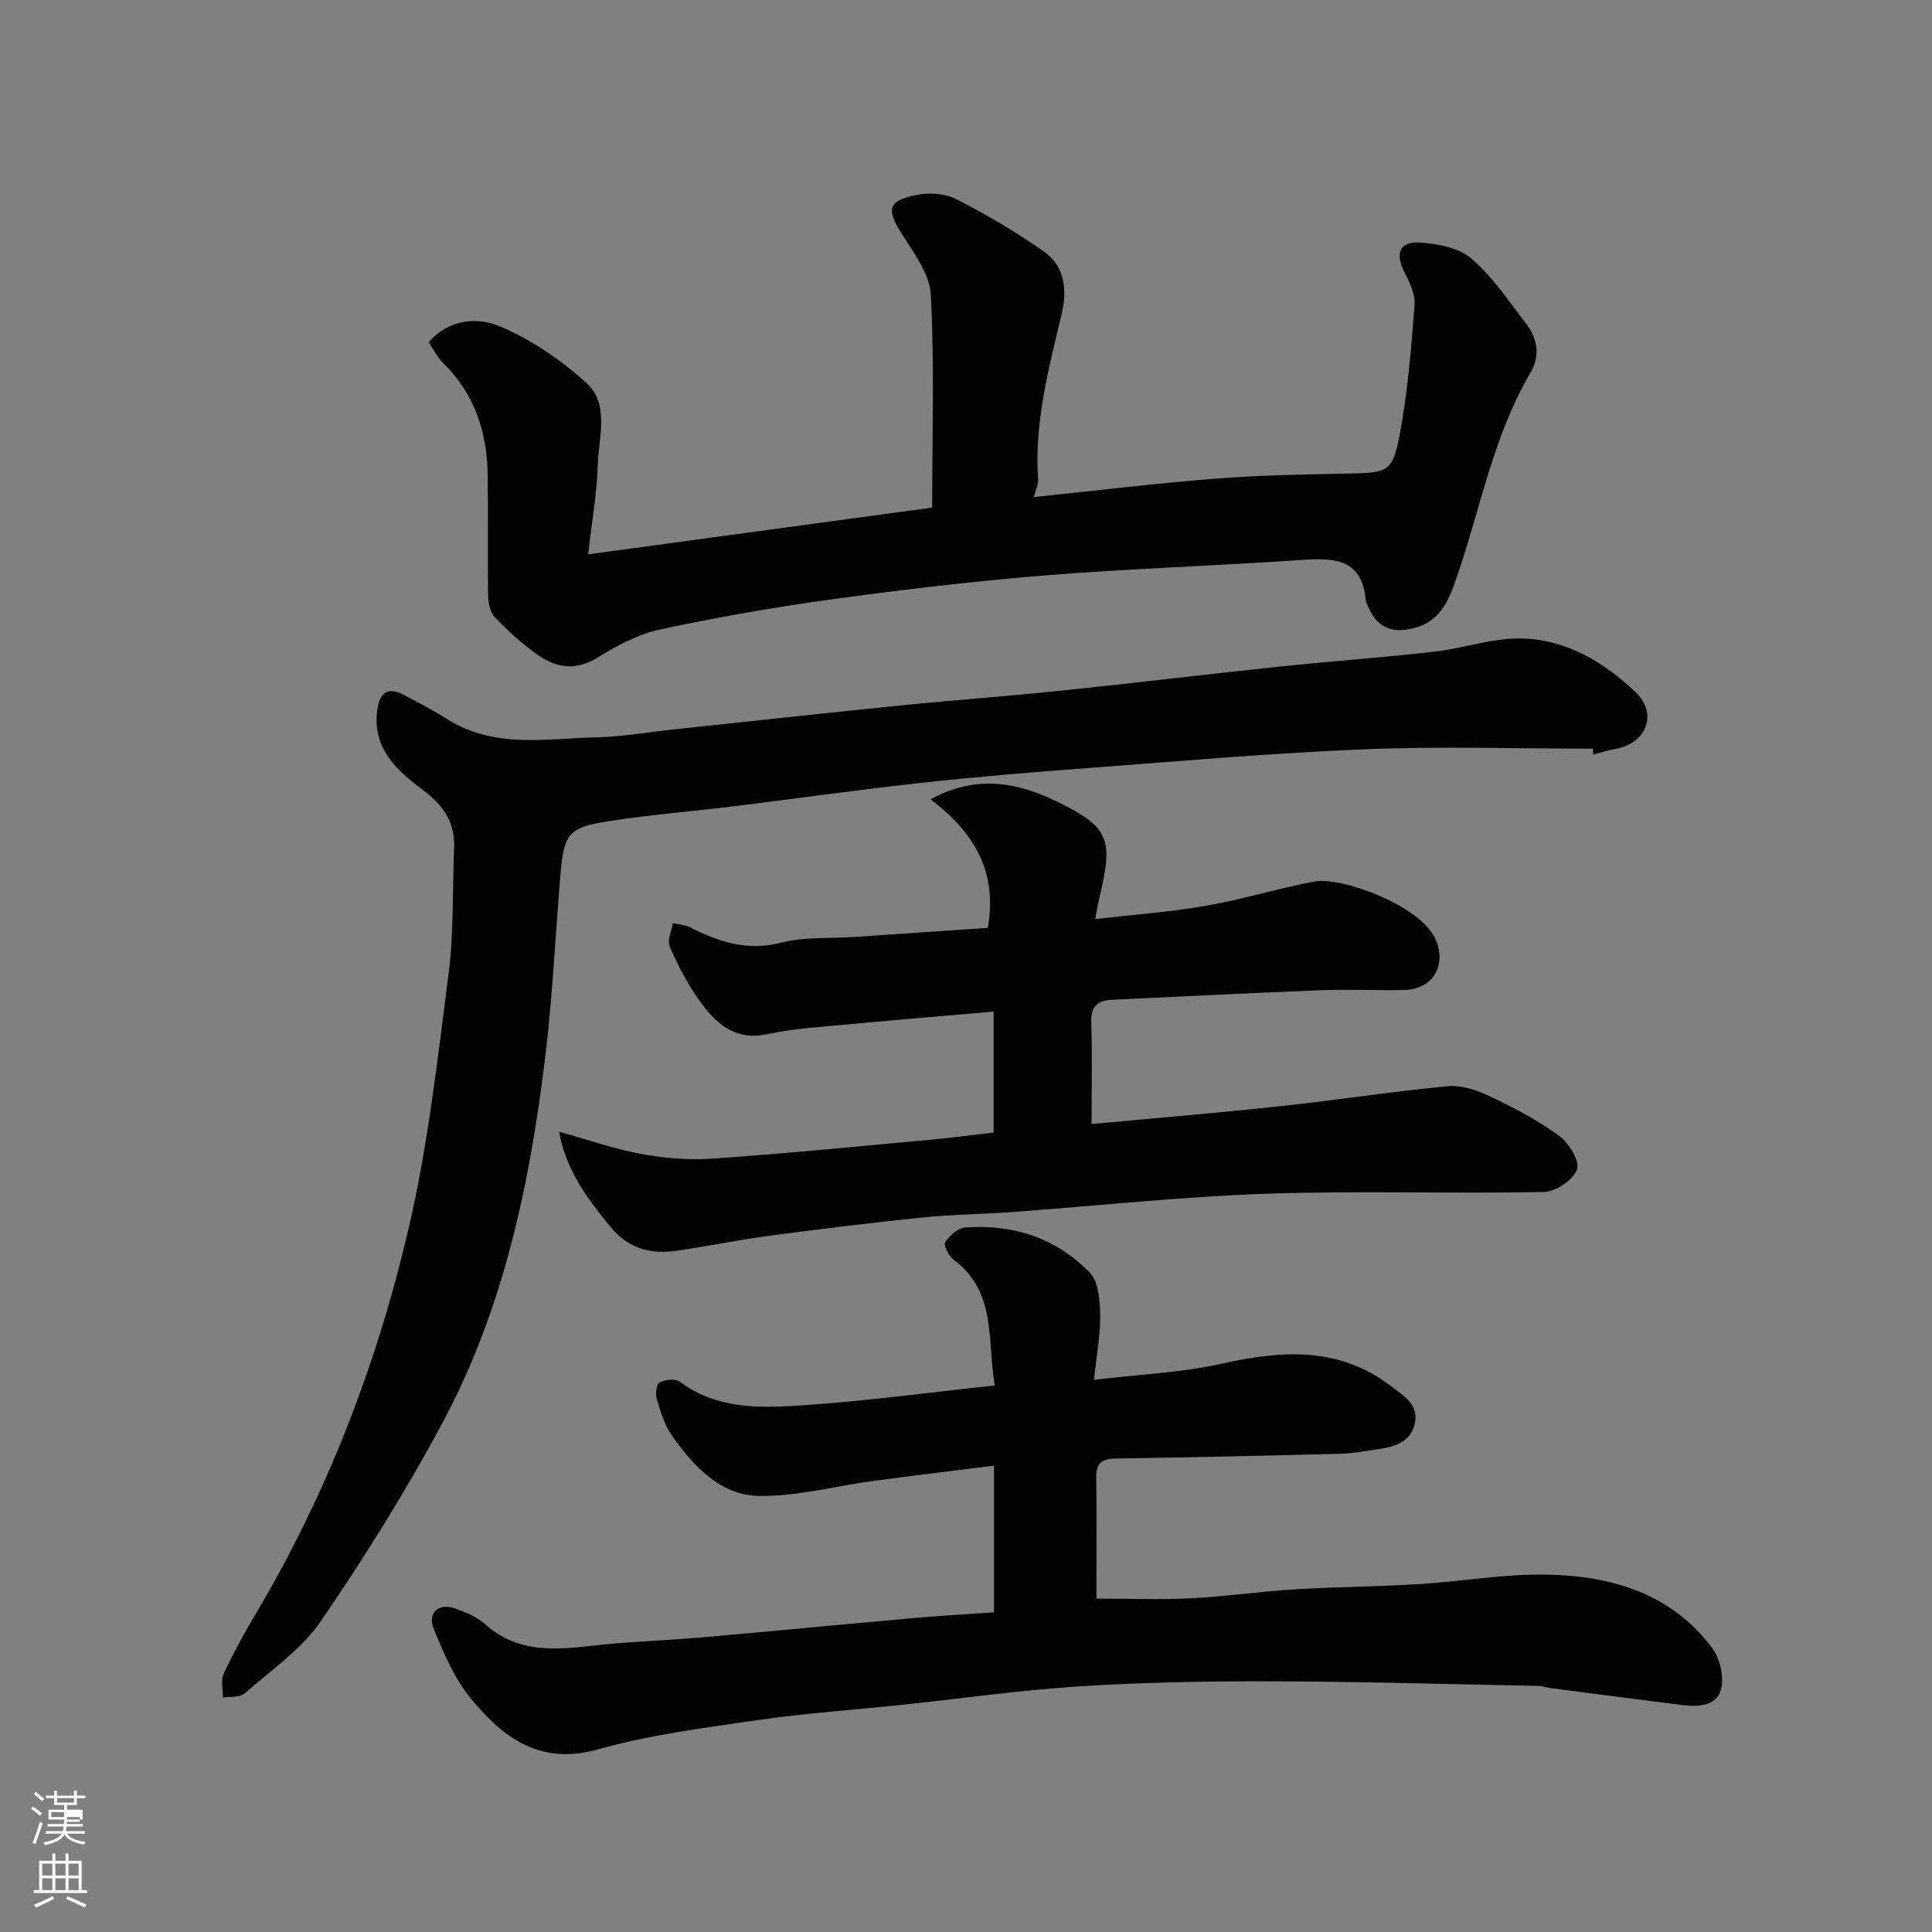
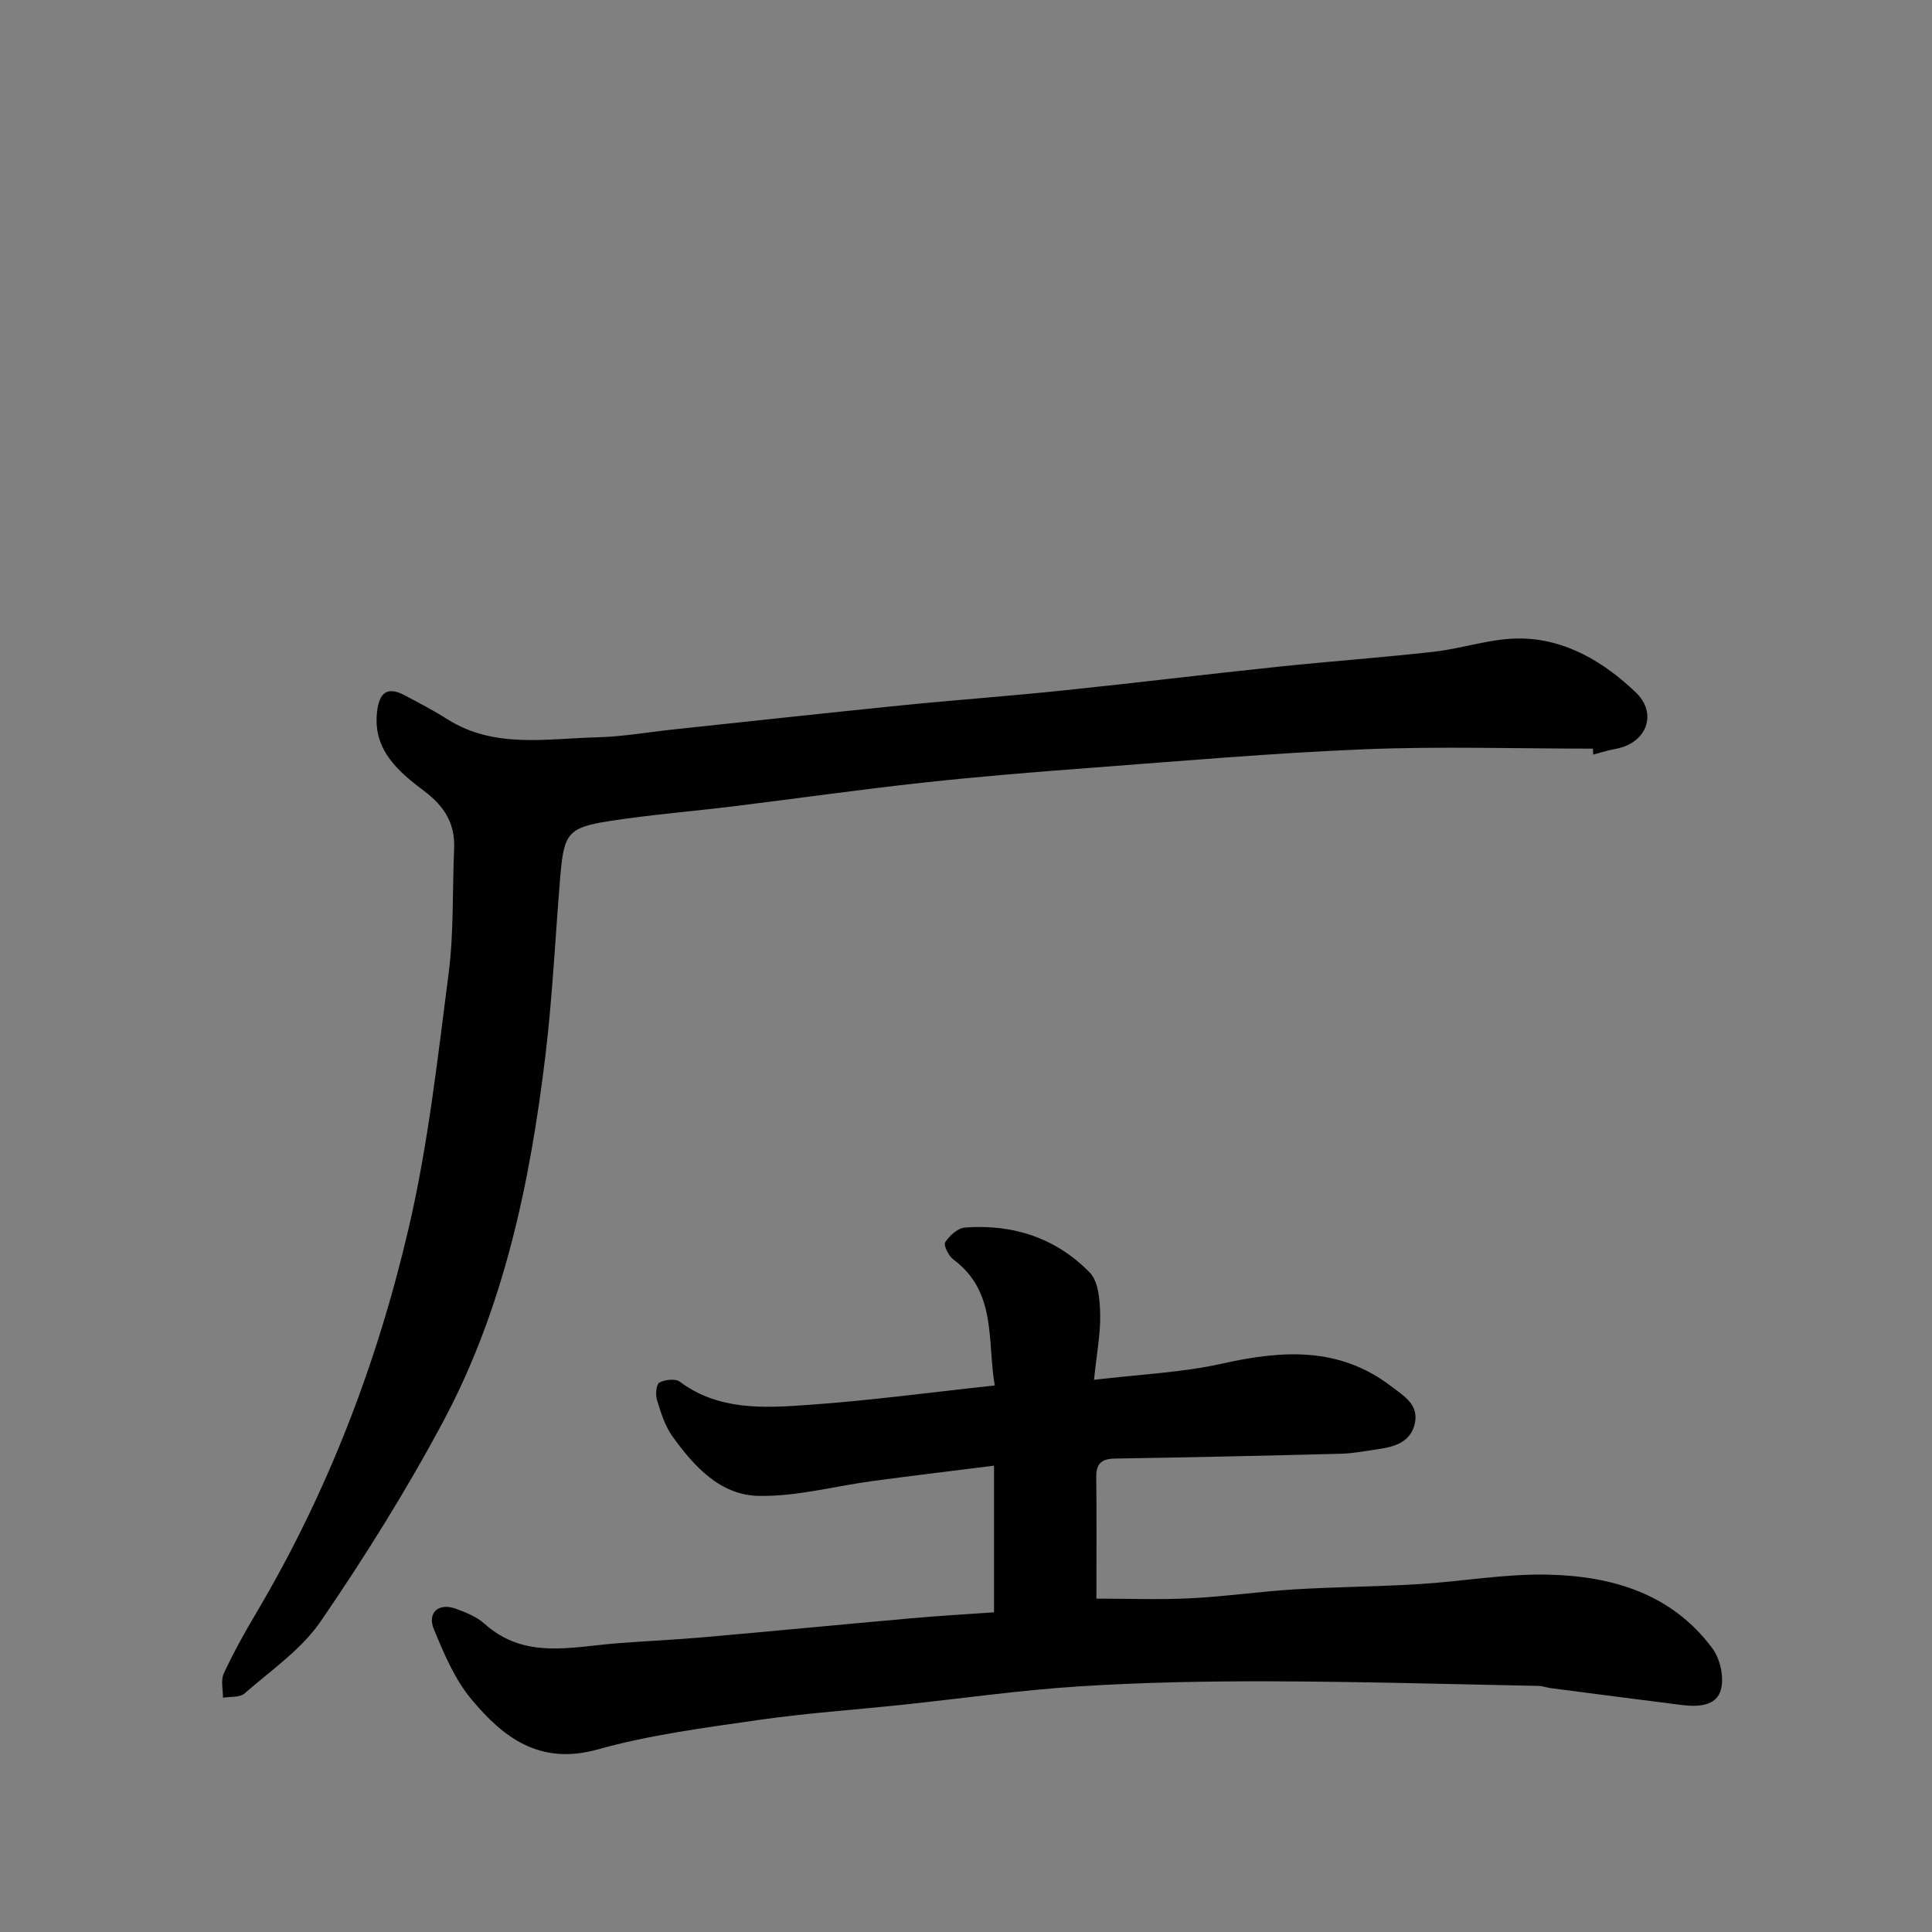
<svg xmlns="http://www.w3.org/2000/svg" enable-background="new 0 0 400 400" viewBox="0 0 400 400">
  <rect x="0" y="0" width="400" height="400" fill="#808080" stroke="none" />
-   <path d="m6.44 374.46.42-.45c.65.47 1.27.95 1.85 1.44l-.45.49c-.65-.56-1.25-1.06-1.82-1.48m.93 7.33-.63-.26c.55-1.36 1.05-2.8 1.52-4.33.19.1.38.19.59.27-.46 1.29-.95 2.73-1.48 4.32m-.38-10.38.44-.42c.43.34 1.01.82 1.74 1.44l-.49.49c-.53-.51-1.09-1.01-1.69-1.51m2.5.35h1.72v-1.04h.59v1.04h3.52v-1.04h.59v1.04h1.75v.53h-1.75v1.42h-2.03v.97h3.22v2.03h-3.24c0 .35-.01.66-.03.93h3.32v.53h-3.37c-.03.27-.08.58-.15.94h3.96v.53h-3.71c.67.92 1.93 1.48 3.79 1.68-.13.24-.23.44-.29.59-2.13-.38-3.48-1.08-4.04-2.12-.43.97-1.77 1.72-4.03 2.23-.09-.19-.2-.37-.33-.55 2.1-.42 3.37-1.03 3.81-1.83h-3.36v-.53h3.58c.08-.29.13-.61.16-.94h-3.33v-.53h3.39c.02-.27.04-.58.04-.93h-3.23v-2.03h3.25v-.97h-2.07v-1.42h-1.73zm1.12 3.44v1h2.65c.01-.3.02-.44.01-.4v-.25-.35zm1.19-2h3.52v-.91h-3.52zm4.71 3h-2.63v.59c0 .15-.01.28-.01.4h2.64v-1.99z" fill="#fbfcfa" />
-   <path d="m13.56 383.74h.63v1.52h2.72v6.07h1.13v.6h-11.06v-.6h1.13v-6.07h2.73v-1.52h.63v1.52h2.1v-1.52zm-2.69 8.83.38.56c-1.24.63-2.53 1.25-3.85 1.85-.1-.21-.21-.42-.34-.63 1.36-.55 2.63-1.15 3.81-1.78m-2.13-4.27h2.1v-2.45h-2.1zm0 3.04h2.1v-2.46h-2.1zm2.72-3.04h2.1v-2.45h-2.1zm0 3.04h2.1v-2.46h-2.1zm6.07 3.6c-1.41-.71-2.7-1.3-3.86-1.78l.35-.56c1.45.62 2.75 1.19 3.88 1.72zm-1.25-9.09h-2.1v2.45h2.1zm-2.09 5.49h2.1v-2.46h-2.1z" fill="#fbfcfa" />
  <g fill="#010101">
    <path d="m205.8 333.81c0-10.03 0-19.64 0-30.36-8.53 1.07-16.76 2.06-24.97 3.16-7.93 1.06-15.87 3.25-23.77 3.1-7.95-.15-13.41-6.14-17.86-12.36-1.55-2.16-2.38-4.91-3.18-7.5-.34-1.1-.17-3.22.49-3.59 1.14-.63 3.3-.88 4.22-.2 8.12 6.04 17.48 5.45 26.61 4.81 12.74-.89 25.42-2.61 38.61-4.02-1.59-9.33.47-19.4-8.58-26.1-.98-.73-2.07-2.96-1.68-3.55.89-1.37 2.61-2.94 4.1-3.05 9.95-.76 18.89 2.18 25.84 9.33 1.81 1.86 2.09 5.7 2.15 8.65.08 4.05-.72 8.11-1.28 13.55 9.47-1.14 18.17-1.49 26.53-3.36 12.44-2.78 24.24-3.55 35.02 4.71 2.6 1.99 5.82 3.8 4.84 7.83-.91 3.74-4.15 4.67-7.48 5.16-2.58.38-5.17.89-7.76.96-15.6.41-31.19.75-46.79 1-2.74.04-3.93.99-3.89 3.8.09 8.15.03 16.31.03 25.2 6.6 0 13.03.25 19.43-.07 7.22-.36 14.4-1.41 21.61-1.85 8.59-.52 17.21-.56 25.79-1.09 8.87-.54 17.73-2.15 26.57-1.96 13.31.28 25.73 3.91 34.15 15.29 1.61 2.18 2.44 6 1.74 8.55-.94 3.4-4.77 3.57-8.03 3.16-9.09-1.14-18.18-2.33-27.26-3.51-.81-.11-1.61-.43-2.41-.45-18.43-.36-36.86-.9-55.3-.95-13.27-.04-26.56.2-39.79 1.04-12.27.78-24.47 2.53-36.71 3.82-9.96 1.05-19.97 1.73-29.87 3.16-11.13 1.61-22.38 3.06-33.17 6.08-11.99 3.36-19.58-2.46-26.22-10.47-3.42-4.13-5.64-9.41-7.71-14.45-1.4-3.41 1.01-5.48 4.48-4.23 2.11.76 4.37 1.66 6 3.12 8.26 7.43 17.88 4.82 27.28 4.07 5.92-.47 11.85-.72 17.77-1.24 14.4-1.26 28.8-2.66 43.2-3.94 5.6-.51 11.19-.82 17.25-1.25z" />
    <path d="m329.8 155c-15.77 0-31.55-.51-47.29.13-19.09.78-38.15 2.45-57.21 3.88-11.47.86-22.95 1.8-34.39 3.05-13.02 1.42-25.99 3.27-38.99 4.87-8.62 1.06-17.29 1.74-25.86 3.08-8.44 1.32-9.31 2.57-10.04 11.26-1.05 12.46-1.61 24.98-3.11 37.38-3.19 26.33-8.6 52.22-21.24 75.82-7.59 14.18-16.16 27.91-25.25 41.18-4.01 5.86-10.33 10.18-15.8 14.97-.98.86-2.95.61-4.46.87.02-1.68-.48-3.61.16-5 2-4.29 4.3-8.45 6.72-12.52 14.76-24.89 25.04-51.67 31.57-79.69 4.03-17.29 5.99-35.09 8.27-52.74 1.1-8.5.76-17.18 1.14-25.78.23-5.21-1.93-8.75-6.18-11.97-5.18-3.92-10.54-8.33-9.81-16.08.33-3.5 1.54-5.98 5.69-3.79 3 1.59 6.03 3.17 8.89 4.98 9.71 6.14 20.44 4.01 30.88 3.76 5.39-.13 10.76-1.09 16.15-1.66 15.66-1.66 31.32-3.38 46.99-4.96 11.12-1.12 22.27-1.92 33.39-3.08 14.84-1.54 29.66-3.35 44.5-4.91 10.78-1.13 21.61-1.9 32.38-3.12 5.99-.68 11.91-2.8 17.85-2.74 9.36.08 17.28 4.84 23.88 11.12 4.68 4.44 2.24 10.57-4.06 11.72-1.59.29-3.14.79-4.7 1.2-.04-.41-.06-.82-.07-1.23z" />
-     <path d="m226 232.72c13.59-1.27 26.37-2.32 39.11-3.7 11.55-1.24 23.05-3.04 34.61-4.13 2.82-.27 6.02.79 8.66 2.05 4.99 2.37 9.97 4.97 14.42 8.21 2.02 1.47 4.33 5.26 3.7 6.97-.8 2.17-4.42 4.63-6.86 4.67-19.17.38-38.37-.3-57.52.36-17.59.61-35.13 2.52-52.7 3.8-6.09.44-12.22.48-18.29 1.1-10.59 1.08-21.15 2.38-31.7 3.78-6.47.86-12.87 2.2-19.33 3.12-5.36.77-9.96-.37-13.7-4.93-4.79-5.83-9.21-11.7-10.65-19.71 6.06 1.68 11.5 3.6 17.09 4.62 4.82.88 9.87 1.29 14.75.95 15.08-1.05 30.13-2.54 45.19-3.92 4.23-.39 8.45-.96 12.94-1.48 0-8.18 0-16.45 0-25.04-9.74.85-19.48 1.64-29.2 2.56-5.87.56-11.83.86-17.57 2.1-6.89 1.49-10.8-2.3-14.18-6.99-2.46-3.42-4.42-7.26-6.11-11.12-.56-1.28.39-3.22.65-4.86 1.2.28 2.52.33 3.59.87 5.94 3.01 11.8 4.98 18.79 3.18 4.86-1.25 10.15-.85 15.25-1.2 9.18-.62 18.35-1.24 27.57-1.87 2.08-11.65-2.85-19.83-11.84-26.6 10.67-5.91 20.14-2.93 29.11 1.96 7.93 4.32 8.52 7.28 5.86 18.27-.29 1.21-.48 2.45-.89 4.55 8.13-.95 15.63-1.48 22.99-2.77 7.52-1.31 14.87-3.59 22.37-5.01 5.52-1.05 21.8 4.86 25.02 11.78 2.5 5.37-.38 10.55-6.3 10.67-5.83.12-11.67-.16-17.49.06-14.37.56-28.73 1.3-43.09 1.97-2.88.14-4.42 1.26-4.32 4.55.22 6.64.07 13.27.07 21.18z" />
-     <path d="m88.75 70.88c4.33-5 10.25-5.21 14.77-3.31 6.46 2.72 12.59 6.93 17.83 11.65 4.92 4.43 2.58 11.22 2.42 17-.16 5.71-1.19 11.39-2 18.55 24.31-3.3 48.05-6.53 71.23-9.68 0-14.99.49-29.56-.29-44.07-.24-4.41-3.64-8.84-6.19-12.89-3.27-5.2-2.15-6.54 2.82-7.69 2.7-.63 6.18-.45 8.6.77 6.38 3.24 12.61 6.91 18.43 11.05 4.15 2.96 4.55 8.04 3.47 12.59-2.68 11.35-5.74 22.59-4.91 34.44.07 1.02-.5 2.09-.9 3.63 12.72-1.32 25.02-2.83 37.37-3.8 9.24-.73 18.53-.89 27.8-1.08 8.1-.17 9.11-.25 10.59-8.04 1.67-8.82 2.38-17.85 3.08-26.82.17-2.22-1.01-4.72-2.1-6.82-1.92-3.71-1.07-6.39 2.97-6.15 3.72.22 8.18 1.01 10.84 3.27 4.42 3.77 7.77 8.84 11.38 13.51 2.38 3.08 2.95 6.74.93 10.15-7.66 12.98-10.28 27.71-15.06 41.7-1.56 4.58-3.18 9.75-9.18 11.23-4.53 1.12-7.55-.16-9.36-4.41-.19-.45-.49-.9-.53-1.37-.73-8.54-6.4-8.83-13.12-8.37-17.62 1.22-35.29 1.77-52.89 3.18-14.87 1.2-29.71 2.95-44.49 4.98-11.96 1.64-23.88 3.73-35.67 6.27-4.52.97-8.9 3.34-12.89 5.81-4.51 2.8-8.54 2.1-12.37-.57-3.22-2.25-6.16-4.98-8.9-7.81-.97-1.01-1.35-2.93-1.37-4.45-.13-8.33.03-16.67-.09-25-.12-8.82-2.68-16.71-9.14-23.08-1.23-1.2-2.04-2.86-3.08-4.37z" />
  </g>
</svg>